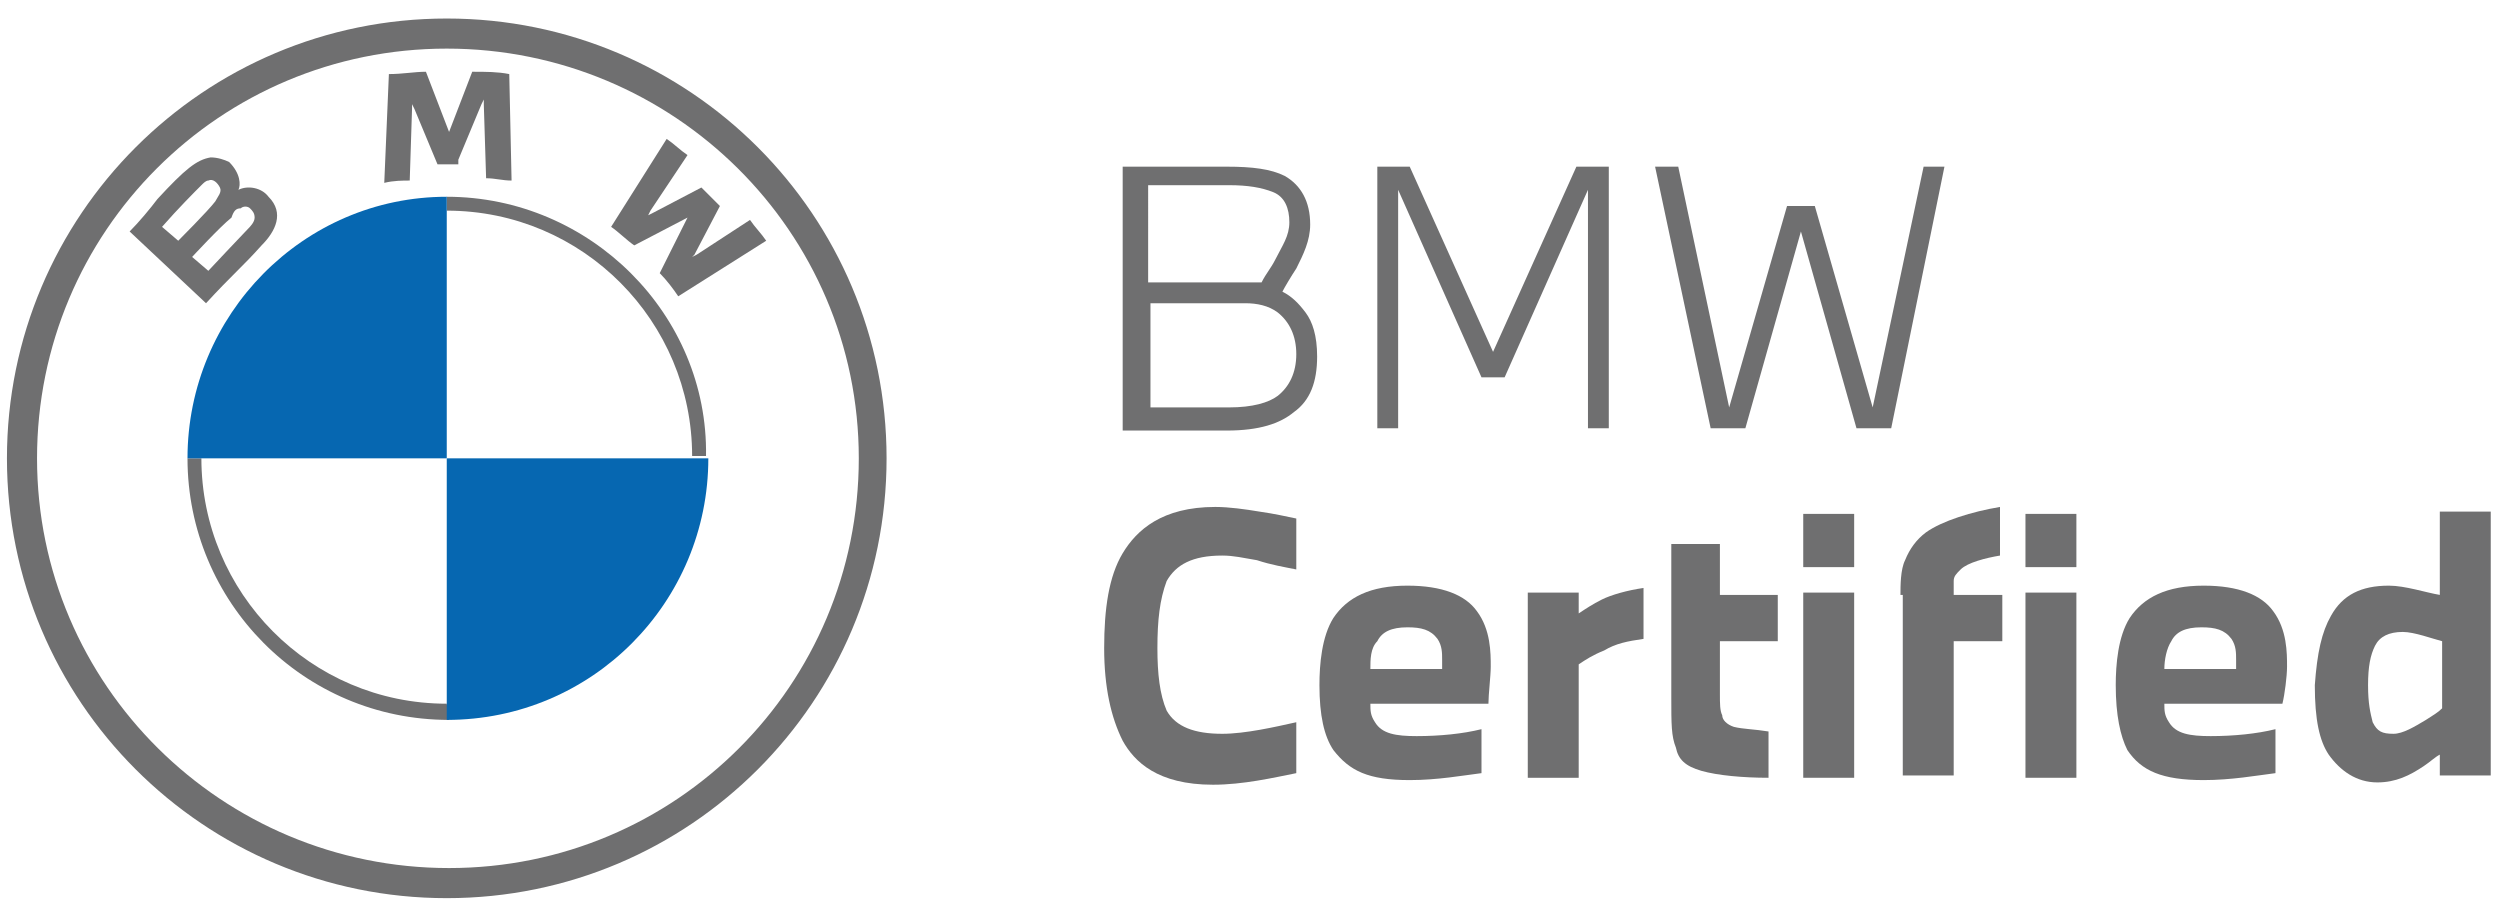
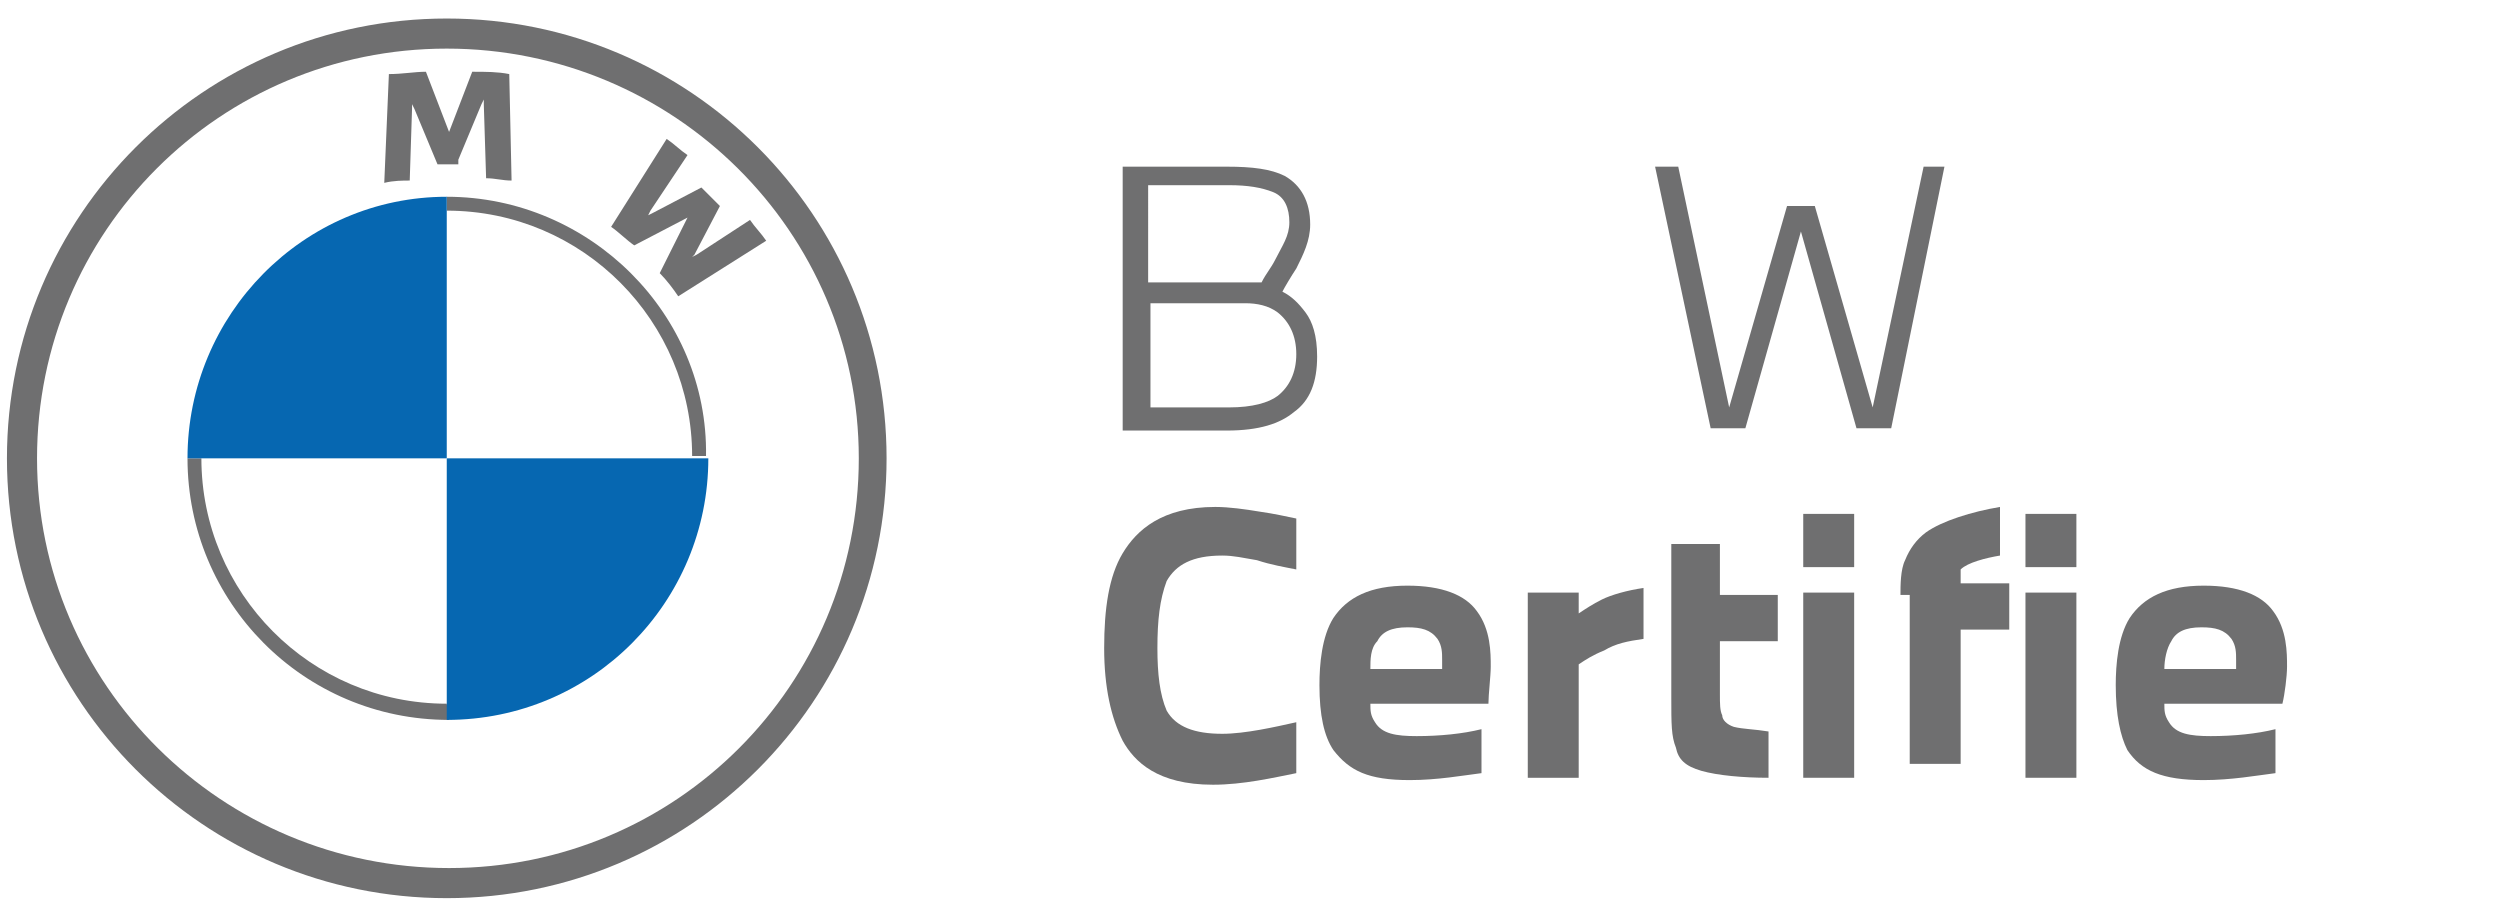
<svg xmlns="http://www.w3.org/2000/svg" version="1.1" id="Layer_1" x="0px" y="0px" viewBox="0 0 108 39" style="enable-background:new 0 0 108 39;" xml:space="preserve">
  <style type="text/css">
	.st0{fill:#6F6F70;}
	.st1{fill:#0667B1;}
</style>
  <path class="st0" d="M53,7.2c1.1,0,1.9,0.1,2.5,0.4c0.7,0.4,1.1,1.1,1.1,2.1c0,0.7-0.3,1.3-0.6,1.9c-0.2,0.3-0.5,0.8-0.6,1  c0.4,0.2,0.7,0.5,1,0.9c0.3,0.4,0.5,1,0.5,1.9c0,1.1-0.3,1.9-1,2.4c-0.6,0.5-1.5,0.8-2.9,0.8h-4.5V7.2H53 M49.5,12.2h5  c0.2-0.4,0.4-0.6,0.6-1c0.3-0.6,0.6-1,0.6-1.6c0-0.6-0.2-1.1-0.7-1.3c-0.5-0.2-1.1-0.3-1.9-0.3h-3.5V12.2z M49.5,17.6h3.6  c1,0,1.7-0.2,2.1-0.5c0.5-0.4,0.8-1,0.8-1.8c0-0.8-0.3-1.4-0.8-1.8c-0.4-0.3-0.9-0.4-1.4-0.4h-4.1V17.6z" />
-   <polyline class="st0" points="59.5,7.2 60.9,7.2 64.5,15.2 68.1,7.2 69.5,7.2 69.5,18.5 68.6,18.5 68.6,8.2 65,16.3 64,16.3   60.4,8.2 60.4,18.5 59.5,18.5 59.5,7.2 " />
  <polyline class="st0" points="72.5,7.2 74.7,17.6 77.2,8.9 78.4,8.9 80.9,17.6 83.1,7.2 84,7.2 81.7,18.5 80.2,18.5 77.8,10   75.4,18.5 73.9,18.5 71.5,7.2 72.5,7.2 " />
  <path class="st0" d="M47.7,28c0-1.7,0.2-3.1,0.8-4.1c0.6-1,1.7-2,4-2c0.6,0,1.3,0.1,1.9,0.2c0.7,0.1,1.1,0.2,1.6,0.3v2.2  c-0.5-0.1-1.1-0.2-1.7-0.4c-0.6-0.1-1-0.2-1.5-0.2c-1.3,0-2,0.4-2.4,1.1C50.1,25.9,50,26.8,50,28c0,1.1,0.1,2,0.4,2.7  c0.4,0.7,1.2,1,2.4,1c1,0,2.3-0.3,3.2-0.5v2.2c-1,0.2-2.3,0.5-3.6,0.5c-2.4,0-3.4-1-3.9-1.9C48,31,47.7,29.7,47.7,28" />
  <path class="st0" d="M57,29.6c0-0.9,0.1-2.1,0.6-2.9c0.6-0.9,1.6-1.4,3.2-1.4c1.5,0,2.5,0.4,3,1.1c0.6,0.8,0.6,1.8,0.6,2.4  c0,0.4-0.1,1.2-0.1,1.6h-5.1c0,0.3,0,0.5,0.2,0.8c0.3,0.5,0.9,0.6,1.8,0.6c1,0,2-0.1,2.8-0.3v1.9c-0.8,0.1-1.9,0.3-3.1,0.3  c-1.8,0-2.6-0.4-3.3-1.3C57.2,31.8,57,30.9,57,29.6 M59.2,28.9h3.1c0-0.1,0-0.2,0-0.4c0-0.3,0-0.6-0.2-0.9c-0.3-0.4-0.7-0.5-1.3-0.5  c-0.7,0-1.1,0.2-1.3,0.6C59.2,28,59.2,28.5,59.2,28.9" />
  <path class="st0" d="M66,25.6h2.2v0.9c0.3-0.2,0.6-0.4,1-0.6c0.4-0.2,1.1-0.4,1.8-0.5v2.2c-0.7,0.1-1.2,0.2-1.7,0.5  c-0.5,0.2-0.8,0.4-1.1,0.6v4.9H66V25.6" />
  <path class="st0" d="M72.1,23.5h2.2v2.2h2.5v2h-2.5V30c0,0.4,0,0.7,0.1,0.9c0,0.2,0.2,0.4,0.5,0.5c0.4,0.1,0.9,0.1,1.5,0.2v2  c-1.1,0-2.2-0.1-2.9-0.3c-0.7-0.2-1-0.5-1.1-1c-0.2-0.5-0.2-1-0.2-2.2V23.5" />
  <path class="st0" d="M77.9,22.2h2.2v2.3h-2.2V22.2z M77.9,25.6h2.2v8h-2.2V25.6z" />
-   <path class="st0" d="M82.1,25.7c0-0.4,0-1.1,0.2-1.5c0.2-0.5,0.5-0.9,0.9-1.2c0.7-0.5,2-0.9,3.2-1.1V24c-0.6,0.1-1.4,0.3-1.7,0.6  c-0.2,0.2-0.3,0.3-0.3,0.5c0,0.2,0,0.4,0,0.6h2.1v2h-2.1v5.8h-2.2V25.7" />
+   <path class="st0" d="M82.1,25.7c0-0.4,0-1.1,0.2-1.5c0.2-0.5,0.5-0.9,0.9-1.2c0.7-0.5,2-0.9,3.2-1.1V24c-0.6,0.1-1.4,0.3-1.7,0.6  c0,0.2,0,0.4,0,0.6h2.1v2h-2.1v5.8h-2.2V25.7" />
  <path class="st0" d="M87.5,22.2h2.2v2.3h-2.2V22.2z M87.5,25.6h2.2v8h-2.2V25.6z" />
  <path class="st0" d="M91.4,29.6c0-0.9,0.1-2.1,0.6-2.9c0.6-0.9,1.6-1.4,3.2-1.4c1.5,0,2.5,0.4,3,1.1c0.6,0.8,0.6,1.8,0.6,2.4  c0,0.4-0.1,1.2-0.2,1.6h-5.1c0,0.3,0,0.5,0.2,0.8c0.3,0.5,0.9,0.6,1.8,0.6c1,0,2-0.1,2.8-0.3v1.9c-0.8,0.1-1.9,0.3-3.1,0.3  c-1.8,0-2.7-0.4-3.3-1.3C91.6,31.8,91.4,30.9,91.4,29.6 M93.5,28.9h3.1c0-0.1,0-0.2,0-0.4c0-0.3,0-0.6-0.2-0.9  c-0.3-0.4-0.7-0.5-1.3-0.5c-0.7,0-1.1,0.2-1.3,0.6C93.6,28,93.5,28.5,93.5,28.9" />
  <g>
-     <path class="st0" d="M100.7,26.6c0.5-0.9,1.3-1.3,2.5-1.3c0.7,0,1.6,0.3,2.2,0.4v-3.6h2.2v11.4h-2.2v-0.9c-0.2,0.1-0.4,0.3-0.7,0.5   c-0.6,0.4-1.2,0.7-2,0.7c-0.9,0-1.6-0.5-2.1-1.2c-0.4-0.6-0.6-1.5-0.6-3C100.1,28.2,100.3,27.3,100.7,26.6 M102.3,29.6   c0,0.8,0.1,1.2,0.2,1.6c0.2,0.4,0.4,0.5,0.9,0.5c0.4,0,0.9-0.3,1.4-0.6c0.3-0.2,0.5-0.3,0.7-0.5v-2.9c-0.4-0.1-1.2-0.4-1.7-0.4   c-0.6,0-1,0.2-1.2,0.6C102.4,28.3,102.3,28.8,102.3,29.6" />
-   </g>
+     </g>
  <g>
    <path class="st0" d="M19.3,0.8c-10.5,0-19,8.5-19,19c0,10.5,8.5,19,19,19s19-8.5,19-19S29.8,0.8,19.3,0.8L19.3,0.8z M37.1,19.8   c0,9.8-7.9,17.7-17.7,17.7S1.6,29.6,1.6,19.8C1.6,10,9.5,2.1,19.3,2.1S37.1,10,37.1,19.8z" />
    <path class="st0" d="M19.3,8.5v0.6l0,0c5.9,0,10.6,4.8,10.6,10.6h0.6C30.6,13.6,25.5,8.5,19.3,8.5L19.3,8.5 M19.3,30.4   c-5.9,0-10.6-4.8-10.6-10.6H8.1c0,6.2,5,11.3,11.3,11.3" />
    <g>
      <path id="W_61_" class="st0" d="M28.5,11.8c0.3,0.3,0.6,0.7,0.8,1l3.8-2.4c-0.2-0.3-0.5-0.6-0.7-0.9L30.1,11l-0.2,0.1L30,11    l1.1-2.1l-0.8-0.8l-2.1,1.1L28,9.3l0.1-0.2l1.6-2.4c-0.3-0.2-0.6-0.5-0.9-0.7l-2.4,3.8c0.3,0.2,0.7,0.6,1,0.8l2.3-1.2l0.1-0.1    l-0.1,0.1L28.5,11.8z" />
      <path id="M_61_" class="st0" d="M19.8,6.9l1-2.4l0.1-0.2l0,0.2L21,7.7c0.4,0,0.7,0.1,1.1,0.1L22,3.2c-0.5-0.1-1-0.1-1.6-0.1    l-1,2.6l0,0.2l0-0.2l-1-2.6c-0.5,0-1,0.1-1.6,0.1l-0.2,4.7c0.4-0.1,0.8-0.1,1.1-0.1l0.1-3.1l0-0.2l0.1,0.2l1,2.4H19.8z" />
-       <path id="B_x5F_22d_61_" class="st0" d="M11.3,10.6c0.6-0.6,1-1.4,0.3-2.1c-0.3-0.4-0.9-0.5-1.3-0.3l0,0l0,0    C10.4,8,10.4,7.5,9.9,7C9.7,6.9,9.4,6.8,9.1,6.8C8.5,6.9,8,7.3,6.8,8.6C6.5,9,6,9.6,5.6,10c0,0,3.3,3.1,3.3,3.1    C10,11.9,10.5,11.5,11.3,10.6z M7,9.8C7.7,9,8.4,8.3,8.7,8c0.1-0.1,0.2-0.2,0.3-0.2c0.2-0.1,0.4,0.1,0.5,0.3    c0.1,0.2-0.1,0.4-0.2,0.6C9,9.1,7.7,10.4,7.7,10.4S7,9.8,7,9.8z M8.3,11.1c0,0,1.2-1.3,1.7-1.7C10.1,9.1,10.2,9,10.4,9    c0.1-0.1,0.3-0.1,0.4,0C10.9,9.1,11,9.2,11,9.4c0,0.2-0.2,0.4-0.3,0.5C10.5,10.1,9,11.7,9,11.7L8.3,11.1z" />
    </g>
    <path class="st1" d="M19.3,8.5l0,11.3H8.1C8.1,13.6,13.1,8.5,19.3,8.5z" />
    <path class="st1" d="M30.6,19.8c0,6.2-5,11.3-11.3,11.3l0-11.3H30.6z" />
  </g>
</svg>